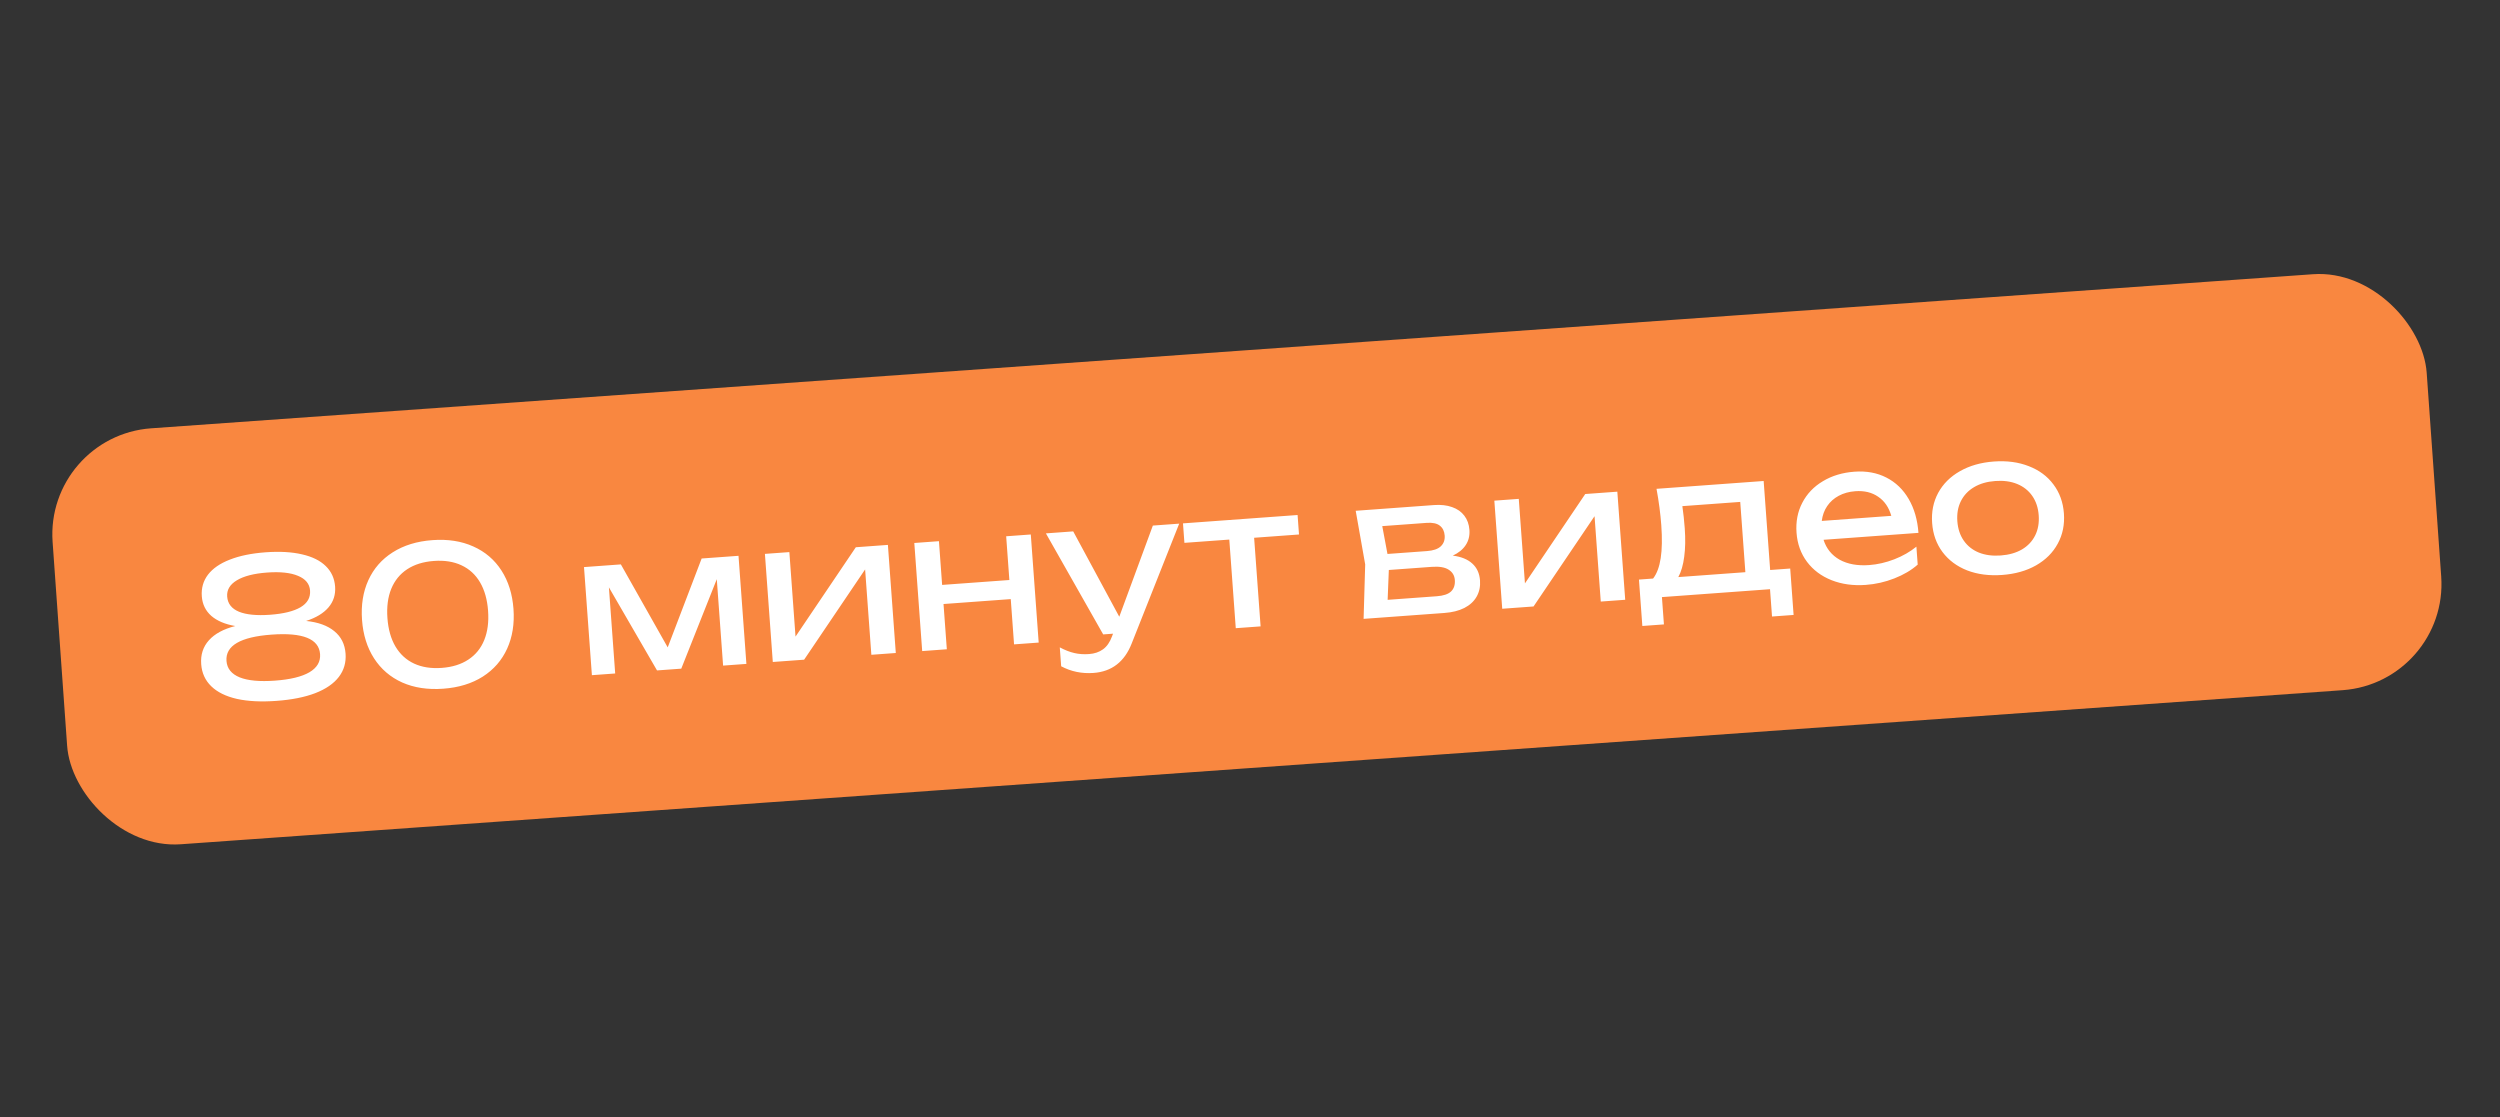
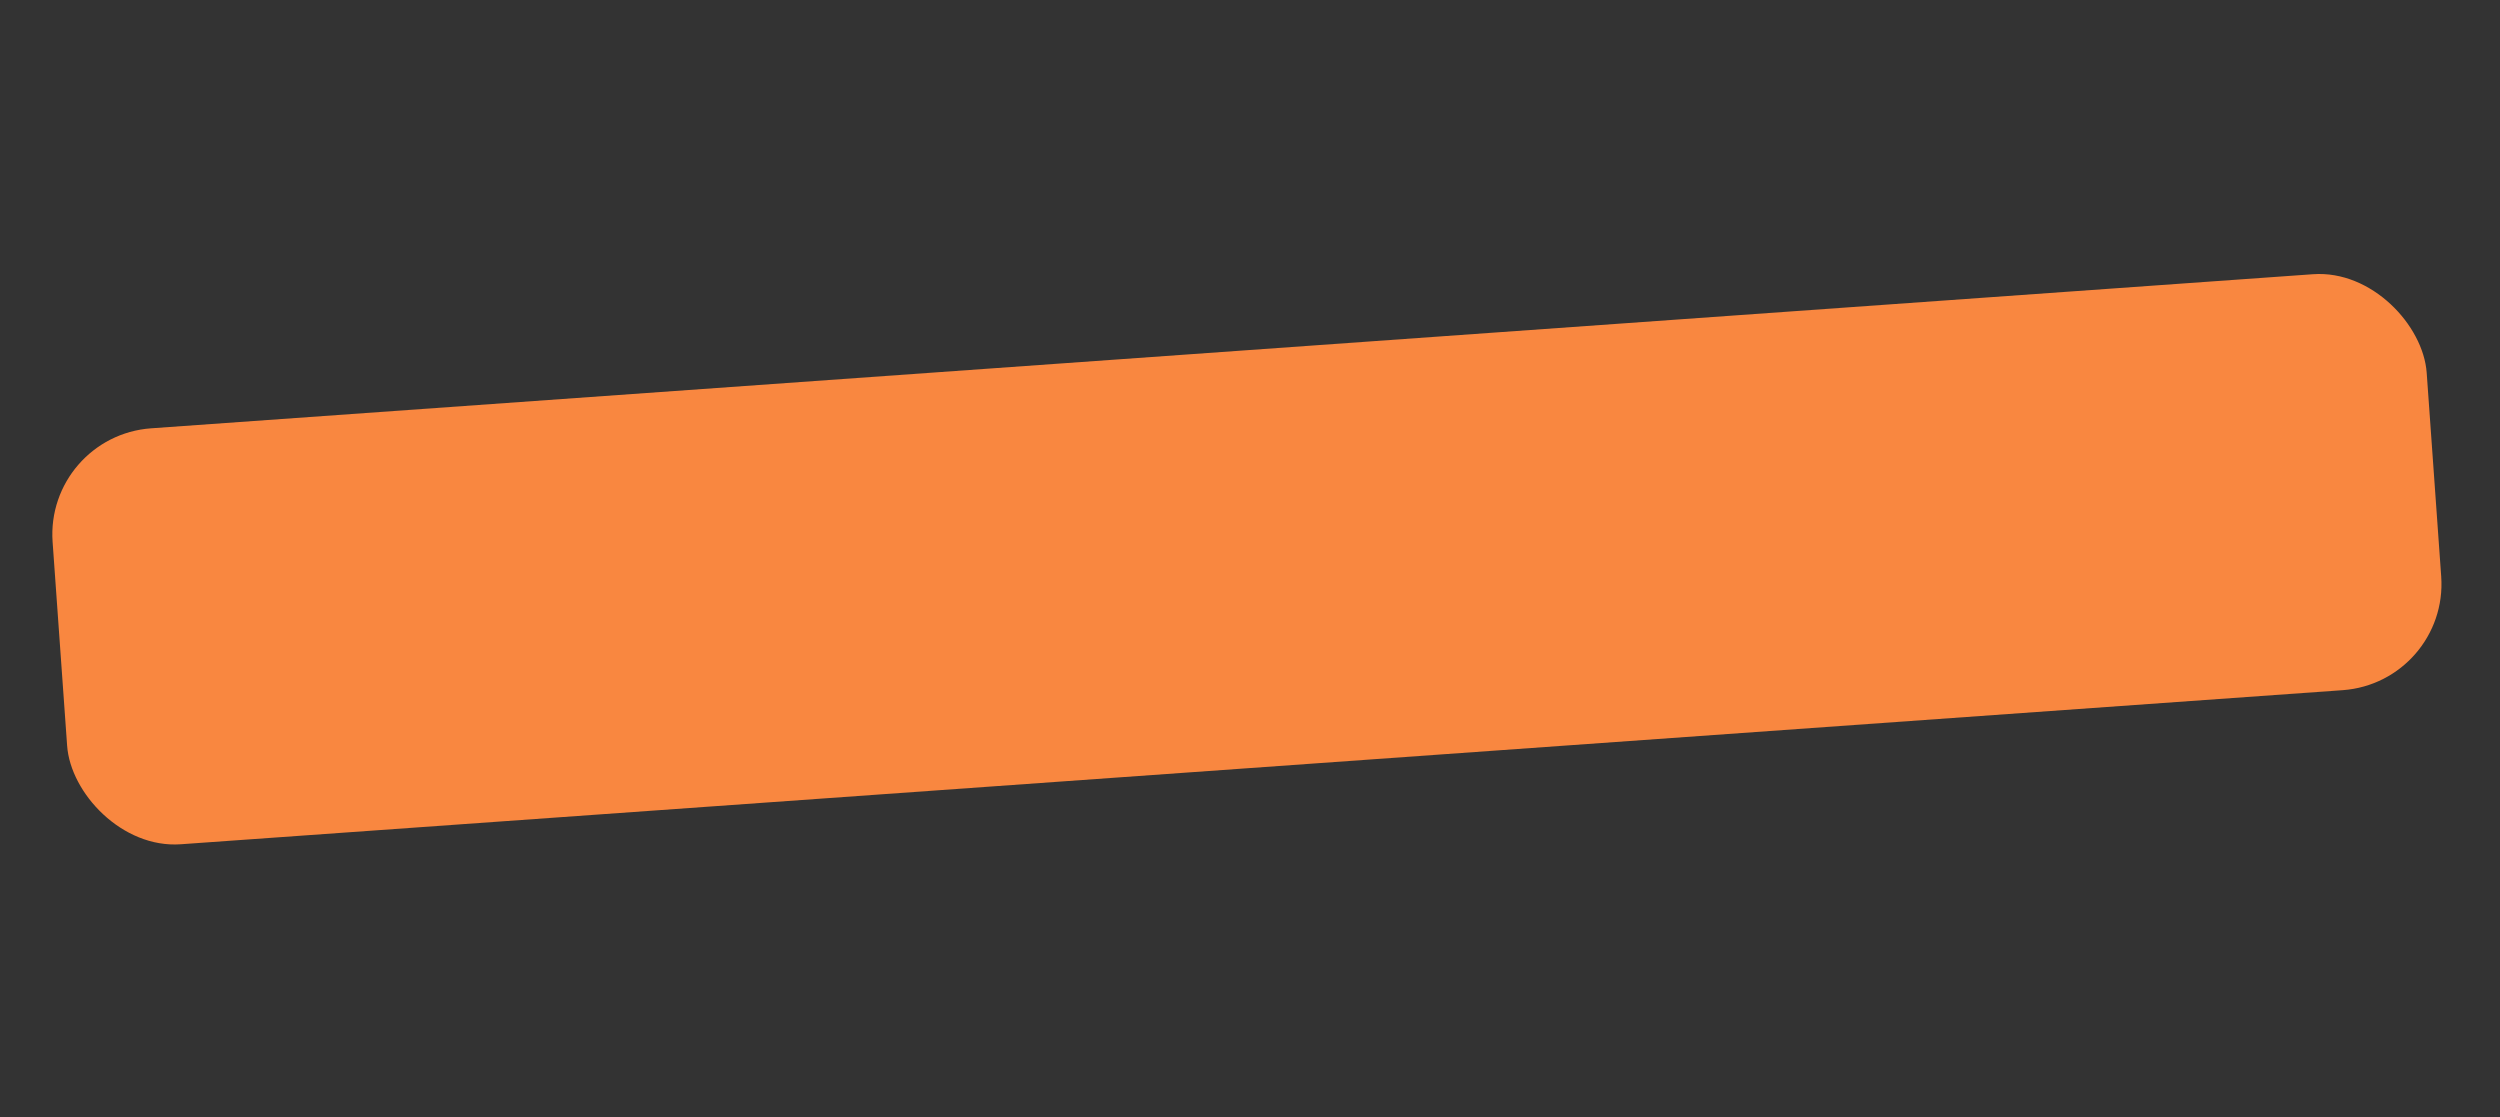
<svg xmlns="http://www.w3.org/2000/svg" width="235" height="105" viewBox="0 0 235 105" fill="none">
  <rect x="0" y="0" width="235" height="105" fill="#333333" stroke="none" />
  <rect x="4.234" y="40.972" width="223.73" height="39.199" rx="10" transform="rotate(-4.077 4.234 40.972)" fill="#F98740" />
-   <path d="M28.776 58.37C29.91 58.486 30.793 58.807 31.427 59.332C32.067 59.851 32.419 60.553 32.483 61.438C32.544 62.27 32.333 63.002 31.849 63.633C31.366 64.263 30.627 64.772 29.632 65.157C28.643 65.536 27.428 65.778 25.986 65.883C24.544 65.988 23.303 65.926 22.263 65.695C21.229 65.457 20.427 65.062 19.857 64.508C19.287 63.954 18.972 63.261 18.912 62.429C18.847 61.543 19.09 60.795 19.641 60.183C20.192 59.571 21.017 59.126 22.115 58.847C21.159 58.682 20.408 58.364 19.862 57.893C19.322 57.415 19.024 56.802 18.97 56.054C18.913 55.282 19.107 54.603 19.552 54.017C20.003 53.431 20.687 52.96 21.606 52.604C22.524 52.242 23.644 52.013 24.966 51.916C26.289 51.82 27.431 51.884 28.392 52.109C29.352 52.327 30.095 52.694 30.619 53.209C31.15 53.724 31.444 54.367 31.5 55.139C31.555 55.893 31.347 56.546 30.876 57.098C30.411 57.643 29.711 58.067 28.776 58.37ZM21.354 56.078C21.402 56.742 21.774 57.218 22.468 57.504C23.163 57.784 24.138 57.878 25.395 57.787C26.651 57.695 27.603 57.46 28.249 57.082C28.895 56.698 29.194 56.174 29.145 55.51C29.099 54.881 28.723 54.422 28.016 54.13C27.314 53.833 26.344 53.729 25.105 53.819C23.867 53.91 22.919 54.153 22.262 54.55C21.611 54.941 21.308 55.45 21.354 56.078ZM25.847 63.98C27.283 63.876 28.362 63.613 29.083 63.194C29.804 62.768 30.139 62.199 30.087 61.487C29.982 60.051 28.463 59.44 25.531 59.654C22.599 59.868 21.185 60.693 21.29 62.129C21.342 62.841 21.755 63.355 22.53 63.672C23.305 63.982 24.411 64.085 25.847 63.98ZM41.667 64.739C40.213 64.845 38.926 64.65 37.807 64.154C36.694 63.652 35.812 62.895 35.16 61.884C34.509 60.873 34.132 59.67 34.031 58.276C33.929 56.881 34.127 55.636 34.624 54.541C35.122 53.446 35.885 52.572 36.915 51.92C37.949 51.261 39.194 50.878 40.648 50.772C42.096 50.666 43.377 50.865 44.49 51.367C45.604 51.863 46.486 52.617 47.137 53.628C47.788 54.64 48.165 55.842 48.267 57.237C48.368 58.631 48.17 59.876 47.673 60.971C47.175 62.066 46.412 62.943 45.383 63.601C44.354 64.254 43.115 64.633 41.667 64.739ZM41.524 62.782C42.512 62.71 43.344 62.451 44.021 62.004C44.705 61.557 45.204 60.943 45.52 60.162C45.836 59.381 45.956 58.464 45.879 57.411C45.802 56.358 45.551 55.468 45.125 54.741C44.699 54.014 44.115 53.479 43.374 53.136C42.639 52.792 41.778 52.657 40.791 52.729C39.797 52.801 38.959 53.061 38.276 53.508C37.599 53.954 37.099 54.568 36.777 55.35C36.461 56.131 36.341 57.048 36.418 58.101C36.495 59.154 36.746 60.045 37.173 60.772C37.605 61.498 38.188 62.033 38.923 62.376C39.664 62.719 40.531 62.855 41.524 62.782ZM62.765 60.853L65.955 52.499L69.42 52.246L70.161 62.407L67.971 62.567L67.378 54.443L64.039 62.854L61.76 63.02L57.237 55.211L57.828 63.307L55.638 63.467L54.896 53.306L58.361 53.053L62.765 60.853ZM74.779 59.841L80.447 51.441L83.463 51.221L84.205 61.382L81.907 61.55L81.321 53.525L75.588 62.011L72.643 62.226L71.902 52.065L74.2 51.897L74.779 59.841ZM94.88 54.521L94.58 50.41L96.895 50.241L97.637 60.402L95.321 60.571L95.011 56.316L88.691 56.778L89.002 61.032L86.686 61.201L85.945 51.04L88.26 50.871L88.56 54.982L94.88 54.521ZM108.368 49.404L110.845 49.223L106.379 60.486C105.705 62.208 104.509 63.131 102.791 63.257C101.696 63.336 100.682 63.128 99.75 62.63L99.62 60.853C100.108 61.112 100.563 61.289 100.985 61.385C101.408 61.486 101.87 61.519 102.373 61.482C102.888 61.445 103.325 61.295 103.685 61.035C104.045 60.774 104.325 60.371 104.526 59.827L104.625 59.567L103.7 59.635L98.315 50.138L100.882 49.95L105.212 57.972L108.368 49.404ZM111.201 49.197L121.973 48.411L122.106 50.242L117.888 50.55L118.496 58.88L116.162 59.05L115.554 50.72L111.335 51.028L111.201 49.197ZM136.56 52.229C137.35 52.328 137.96 52.575 138.392 52.97C138.83 53.365 139.073 53.895 139.122 54.559C139.164 55.134 139.056 55.644 138.8 56.09C138.55 56.529 138.166 56.882 137.65 57.148C137.134 57.409 136.508 57.566 135.771 57.619L128.178 58.173L128.328 53.055L127.436 48.013L134.797 47.475C135.443 47.428 136.01 47.492 136.498 47.667C136.986 47.836 137.369 48.106 137.649 48.477C137.928 48.841 138.087 49.287 138.126 49.813C138.165 50.352 138.049 50.827 137.778 51.237C137.508 51.648 137.101 51.979 136.56 52.229ZM135.8 50.344C135.77 49.937 135.618 49.626 135.344 49.412C135.07 49.197 134.657 49.11 134.107 49.15L129.933 49.455L130.422 52.072L134.138 51.801C134.73 51.758 135.161 51.609 135.432 51.355C135.707 51.094 135.83 50.757 135.8 50.344ZM135.061 56.047C135.684 56.002 136.13 55.852 136.4 55.597C136.67 55.337 136.788 54.976 136.754 54.516C136.724 54.097 136.529 53.774 136.169 53.548C135.816 53.321 135.289 53.233 134.589 53.284L130.55 53.579L130.438 56.384L135.061 56.047ZM143.345 54.838L149.013 46.438L152.029 46.218L152.77 56.379L150.472 56.547L149.887 48.522L144.153 57.008L141.209 57.223L140.468 47.062L142.765 46.894L143.345 54.838ZM166.395 53.58L168.28 53.442L168.598 57.805L166.57 57.953L166.382 55.386L156.221 56.127L156.409 58.694L154.38 58.842L154.062 54.48L155.39 54.383C155.742 53.93 155.981 53.29 156.107 52.463C156.233 51.635 156.251 50.602 156.161 49.364C156.083 48.298 155.934 47.16 155.713 45.949L165.784 45.214L166.395 53.58ZM164.064 53.786L163.582 47.18L158.142 47.577C158.239 48.243 158.313 48.936 158.366 49.654C158.439 50.659 158.423 51.551 158.317 52.328C158.218 53.106 158.033 53.745 157.762 54.246L164.064 53.786ZM171.413 50.741C171.678 51.57 172.184 52.195 172.93 52.616C173.683 53.03 174.606 53.197 175.701 53.117C176.485 53.06 177.272 52.88 178.062 52.575C178.858 52.264 179.551 51.868 180.141 51.386L180.264 53.073C179.671 53.598 178.938 54.03 178.067 54.371C177.201 54.711 176.308 54.914 175.386 54.981C174.207 55.067 173.135 54.92 172.168 54.539C171.208 54.158 170.438 53.583 169.859 52.813C169.279 52.037 168.95 51.126 168.874 50.078C168.798 49.037 168.979 48.097 169.417 47.259C169.855 46.415 170.501 45.739 171.354 45.232C172.207 44.718 173.196 44.421 174.321 44.339C175.44 44.257 176.437 44.44 177.312 44.887C178.192 45.334 178.894 46.008 179.417 46.908C179.94 47.803 180.246 48.863 180.335 50.09L171.413 50.741ZM174.4 46.174C173.814 46.217 173.295 46.36 172.844 46.603C172.398 46.84 172.036 47.161 171.759 47.567C171.482 47.972 171.311 48.438 171.247 48.967L177.782 48.49C177.555 47.694 177.145 47.095 176.55 46.694C175.961 46.285 175.244 46.112 174.4 46.174ZM188.203 54.046C186.983 54.135 185.886 53.992 184.914 53.618C183.948 53.238 183.175 52.662 182.596 51.892C182.022 51.122 181.697 50.213 181.621 49.166C181.544 48.119 181.734 47.173 182.19 46.327C182.651 45.481 183.333 44.803 184.234 44.292C185.141 43.775 186.204 43.471 187.425 43.382C188.646 43.293 189.739 43.439 190.706 43.82C191.678 44.194 192.45 44.766 193.024 45.537C193.603 46.306 193.931 47.215 194.008 48.262C194.084 49.309 193.892 50.256 193.43 51.102C192.974 51.947 192.293 52.629 191.386 53.146C190.485 53.657 189.424 53.957 188.203 54.046ZM188.07 52.215C188.848 52.158 189.514 51.968 190.068 51.645C190.621 51.316 191.034 50.877 191.307 50.327C191.58 49.778 191.69 49.147 191.638 48.435C191.587 47.729 191.386 47.124 191.036 46.62C190.687 46.116 190.214 45.742 189.619 45.496C189.023 45.251 188.337 45.157 187.559 45.214C186.781 45.27 186.115 45.463 185.562 45.792C185.008 46.121 184.595 46.561 184.322 47.11C184.049 47.659 183.939 48.287 183.99 48.993C184.042 49.705 184.243 50.313 184.593 50.817C184.942 51.321 185.415 51.696 186.01 51.941C186.605 52.18 187.292 52.272 188.07 52.215Z" fill="white" />
</svg>